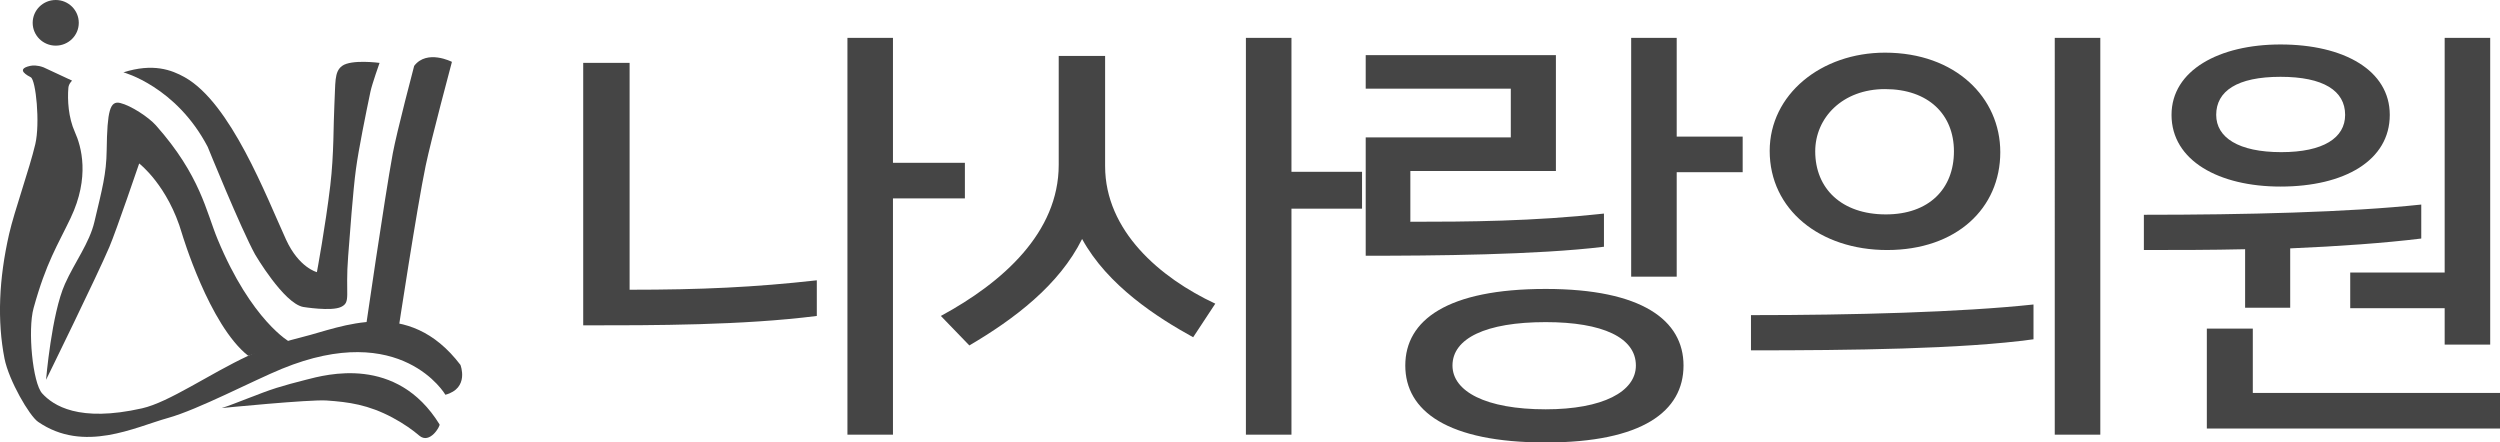
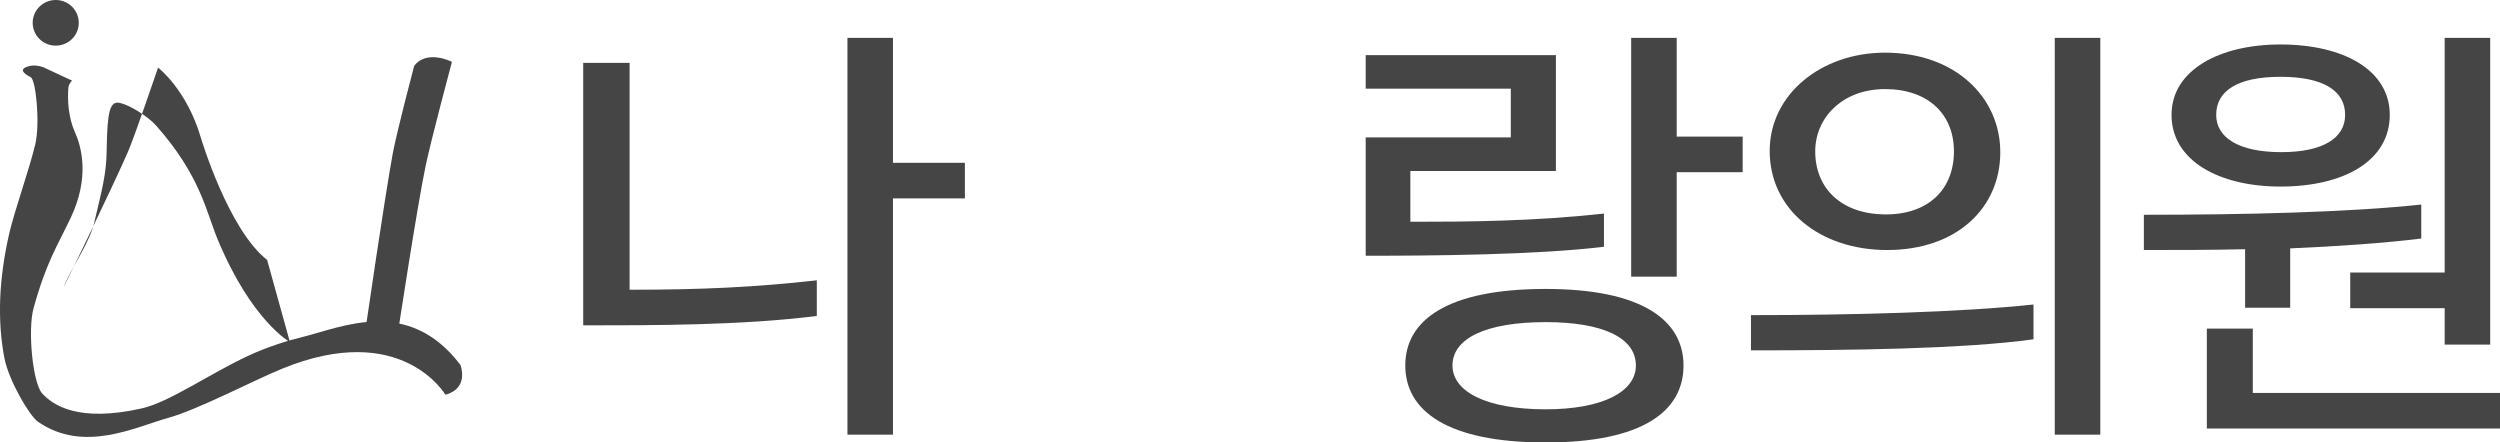
<svg xmlns="http://www.w3.org/2000/svg" version="1.0" id="Layer_1" x="0px" y="0px" width="113px" height="20px" viewBox="0 0 113 20" enable-background="new 0 0 113 20" xml:space="preserve">
  <g>
    <path fill="#454545" d="M3.561,1.032c0,0.57-0.466,1.031-1.042,1.031S1.477,1.602,1.477,1.032C1.477,0.462,1.942,0,2.519,0   S3.561,0.462,3.561,1.032" />
    <path fill="#454545" d="M1.595,6.518C1.818,5.566,1.621,3.62,1.393,3.494C1.277,3.43,0.67,3.134,1.358,2.979   c0.117-0.026,0.334-0.04,0.613,0.066l1.288,0.6c0,0-0.154,0.138-0.168,0.322c-0.048,0.553,0,1.348,0.292,1.998   c0.294,0.649,0.69,2.04-0.192,3.891c-0.588,1.237-1.1,1.995-1.673,4.07c-0.272,0.982-0.042,3.387,0.389,3.857   c0.497,0.544,1.653,1.32,4.512,0.674c1.227-0.277,3.053-1.562,4.801-2.375c0.888-0.414,1.777-0.685,2.465-0.853   c1.736-0.426,4.758-1.854,7.127,1.265c0,0,0.417,1.053-0.68,1.349c0,0-1.975-3.394-7.391-1.173   c-1.295,0.531-3.794,1.846-5.145,2.221c-1.496,0.415-3.803,1.603-5.876,0.175c-0.393-0.271-1.321-1.87-1.517-2.861   c-0.331-1.696-0.257-3.59,0.212-5.64C0.65,9.539,1.332,7.636,1.595,6.518" />
-     <path fill="#454545" d="M10.022,18.444c0.582-0.182,1.746-0.683,2.471-0.91c0.41-0.127,0.808-0.235,1.351-0.373   c0.887-0.226,4.079-1.126,6.023,2.021c0.042,0.071-0.441,0.916-0.918,0.507c-0.286-0.246-0.679-0.529-1.205-0.812   c-1.098-0.586-1.977-0.705-2.986-0.775C14,18.05,10.022,18.444,10.022,18.444" />
-     <path fill="#454545" d="M13.105,15.463c0,0-1.739-0.956-3.271-4.653C9.319,9.567,9.058,7.932,7.05,5.669   C6.719,5.296,5.922,4.773,5.434,4.655C4.973,4.546,4.846,4.989,4.822,6.788C4.808,7.861,4.62,8.535,4.267,10.029   c-0.226,0.959-0.894,1.828-1.331,2.805c-0.606,1.351-0.854,4.333-0.854,4.333s2.299-4.681,2.862-6.006   c0.316-0.745,1.347-3.772,1.347-3.772s1.302,0.993,1.936,3.176c0,0,1.23,4.133,2.993,5.517L13.105,15.463z" />
+     <path fill="#454545" d="M13.105,15.463c0,0-1.739-0.956-3.271-4.653C9.319,9.567,9.058,7.932,7.05,5.669   C6.719,5.296,5.922,4.773,5.434,4.655C4.973,4.546,4.846,4.989,4.822,6.788C4.808,7.861,4.62,8.535,4.267,10.029   c-0.226,0.959-0.894,1.828-1.331,2.805s2.299-4.681,2.862-6.006   c0.316-0.745,1.347-3.772,1.347-3.772s1.302,0.993,1.936,3.176c0,0,1.23,4.133,2.993,5.517L13.105,15.463z" />
    <path fill="#454545" d="M18.72,2.979c0,0-0.785,2.976-0.967,3.958c-0.373,2.029-1.252,8.086-1.252,8.086h1.487   c0,0,0.862-5.668,1.253-7.538c0.248-1.182,1.186-4.689,1.186-4.689S19.299,2.215,18.72,2.979" />
-     <path fill="#454545" d="M5.578,3.27c0,0,2.379,0.632,3.81,3.368c0,0,1.487,3.669,2.144,4.867c0,0,1.286,2.195,2.168,2.369   c0,0,1.279,0.211,1.716,0c0.458-0.22,0.181-0.521,0.321-2.297c0.073-0.935,0.219-2.961,0.353-3.943   c0.118-0.88,0.454-2.535,0.655-3.494c0.069-0.333,0.411-1.297,0.411-1.297s-1.269-0.171-1.69,0.135   c-0.371,0.27-0.295,0.766-0.353,1.788c-0.045,0.801-0.014,2.19-0.184,3.619c-0.221,1.854-0.605,3.916-0.605,3.916   s-0.811-0.196-1.395-1.471c-0.898-1.963-2.495-6.166-4.576-7.336C7.748,3.154,6.915,2.846,5.578,3.27" />
    <path fill="#454545" d="M36.92,14.281c-3.346,0.425-7.327,0.425-10.559,0.425V2.843h2.097v10.253c3.23,0,5.636-0.11,8.462-0.426   V14.281z M43.613,8.969h-3.251v10.679h-2.058V1.713h2.058v5.646h3.251V8.969z" />
-     <path fill="#454545" d="M49.951,2.528v4.979c0,2.924,2.48,5.052,4.98,6.218l-1,1.519c-1.616-0.889-3.866-2.333-5.02-4.443   c-1.038,2.092-3.077,3.627-5.096,4.813l-1.288-1.333c2.807-1.519,5.327-3.776,5.327-6.83V2.528H49.951z M58.374,1.713v6.052h3.19   v1.666h-3.19v10.217h-2.059V1.713H58.374z" />
    <path fill="#454545" d="M72.499,11.153c-3.038,0.37-7.73,0.407-10.769,0.407v-5.35h6.558V4.008H61.73V2.491h8.597v5.238h-6.579   v2.295c2.596,0,5.539-0.019,8.751-0.37V11.153z M76.095,16.521c0,2.072-1.864,3.479-6.229,3.479c-4.443,0-6.347-1.425-6.347-3.479   s1.903-3.461,6.347-3.461C74.23,13.06,76.095,14.485,76.095,16.521 M73.942,16.521c0-1.259-1.5-1.961-4.077-1.961   c-2.713,0-4.213,0.739-4.213,1.961c0,1.167,1.5,1.98,4.213,1.98C72.442,18.501,73.942,17.705,73.942,16.521 M75.787,1.713v4.461   h2.982v1.61h-2.982v4.72h-2.058V1.713H75.787z" />
    <path fill="#454545" d="M79.144,14.244c4.615,0,9.481-0.13,12.77-0.481v1.573c-3.212,0.444-8.326,0.5-12.77,0.5V14.244z    M85.299,11.301c-3.04,0-5.309-1.832-5.309-4.479c0-2.554,2.327-4.442,5.212-4.442c3.191,0,5.211,2.036,5.211,4.497   C90.413,9.413,88.434,11.301,85.299,11.301 M88.318,6.84c0-1.665-1.154-2.813-3.116-2.813c-1.923,0-3.154,1.296-3.154,2.813   c0,1.684,1.193,2.851,3.193,2.851C87.182,9.691,88.318,8.543,88.318,6.84 M94.934,19.648h-2.059V1.713h2.059V19.648z" />
    <path fill="#454545" d="M96.903,9.708c4.576,0,9.25-0.111,12.538-0.462v1.536c-1.652,0.203-3.73,0.352-5.924,0.445v2.684h-2.038   v-2.646c-1.538,0.036-3.077,0.036-4.576,0.036V9.708z M103.077,2.01c2.864,0,4.941,1.166,4.941,3.183   c0,2.055-2.039,3.24-4.941,3.24c-2.771,0-4.924-1.167-4.924-3.24C98.153,3.176,100.307,2.01,103.077,2.01 M113,19.371H99.749   v-4.517h2.078v2.906H113V19.371z M103.077,3.472c-1.962,0-2.905,0.648-2.905,1.721c0,1.018,1.001,1.684,2.942,1.684   c1.904,0,2.886-0.647,2.886-1.684C106,4.101,105.019,3.472,103.077,3.472 M112.557,15.577h-2.058V13.93h-4.269v-1.611h4.269V1.713   h2.058V15.577z" />
  </g>
</svg>